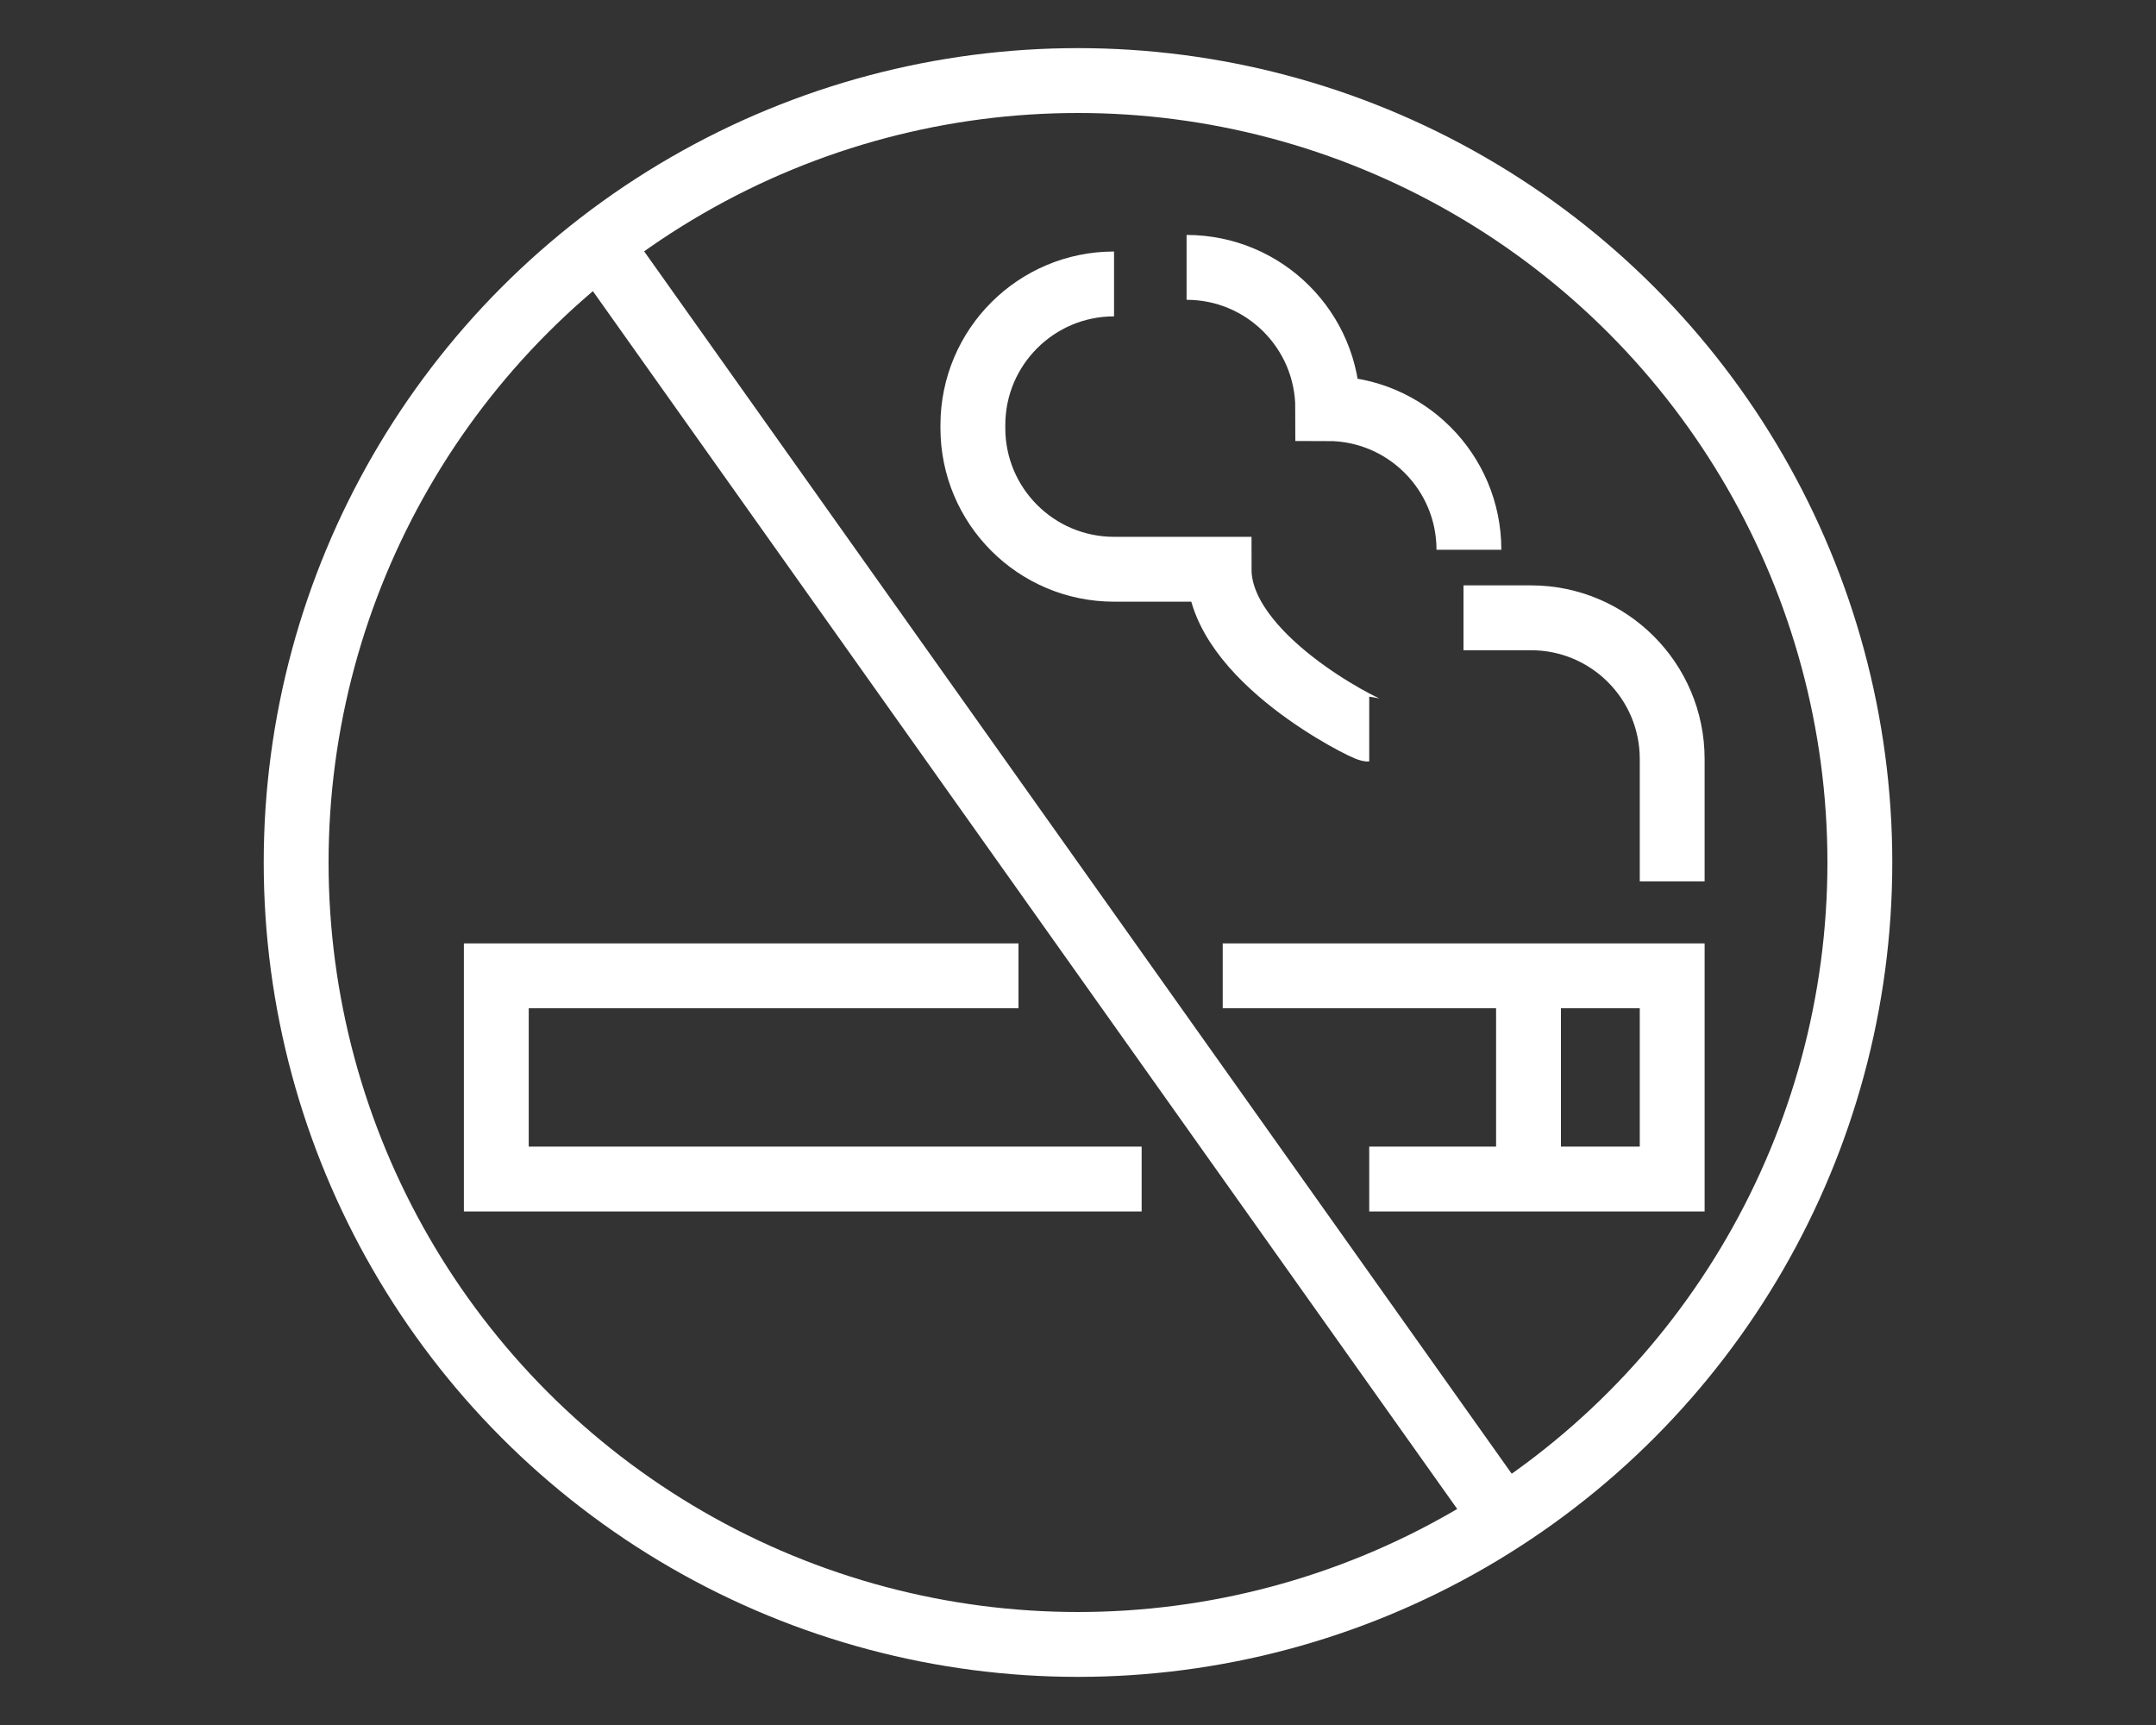
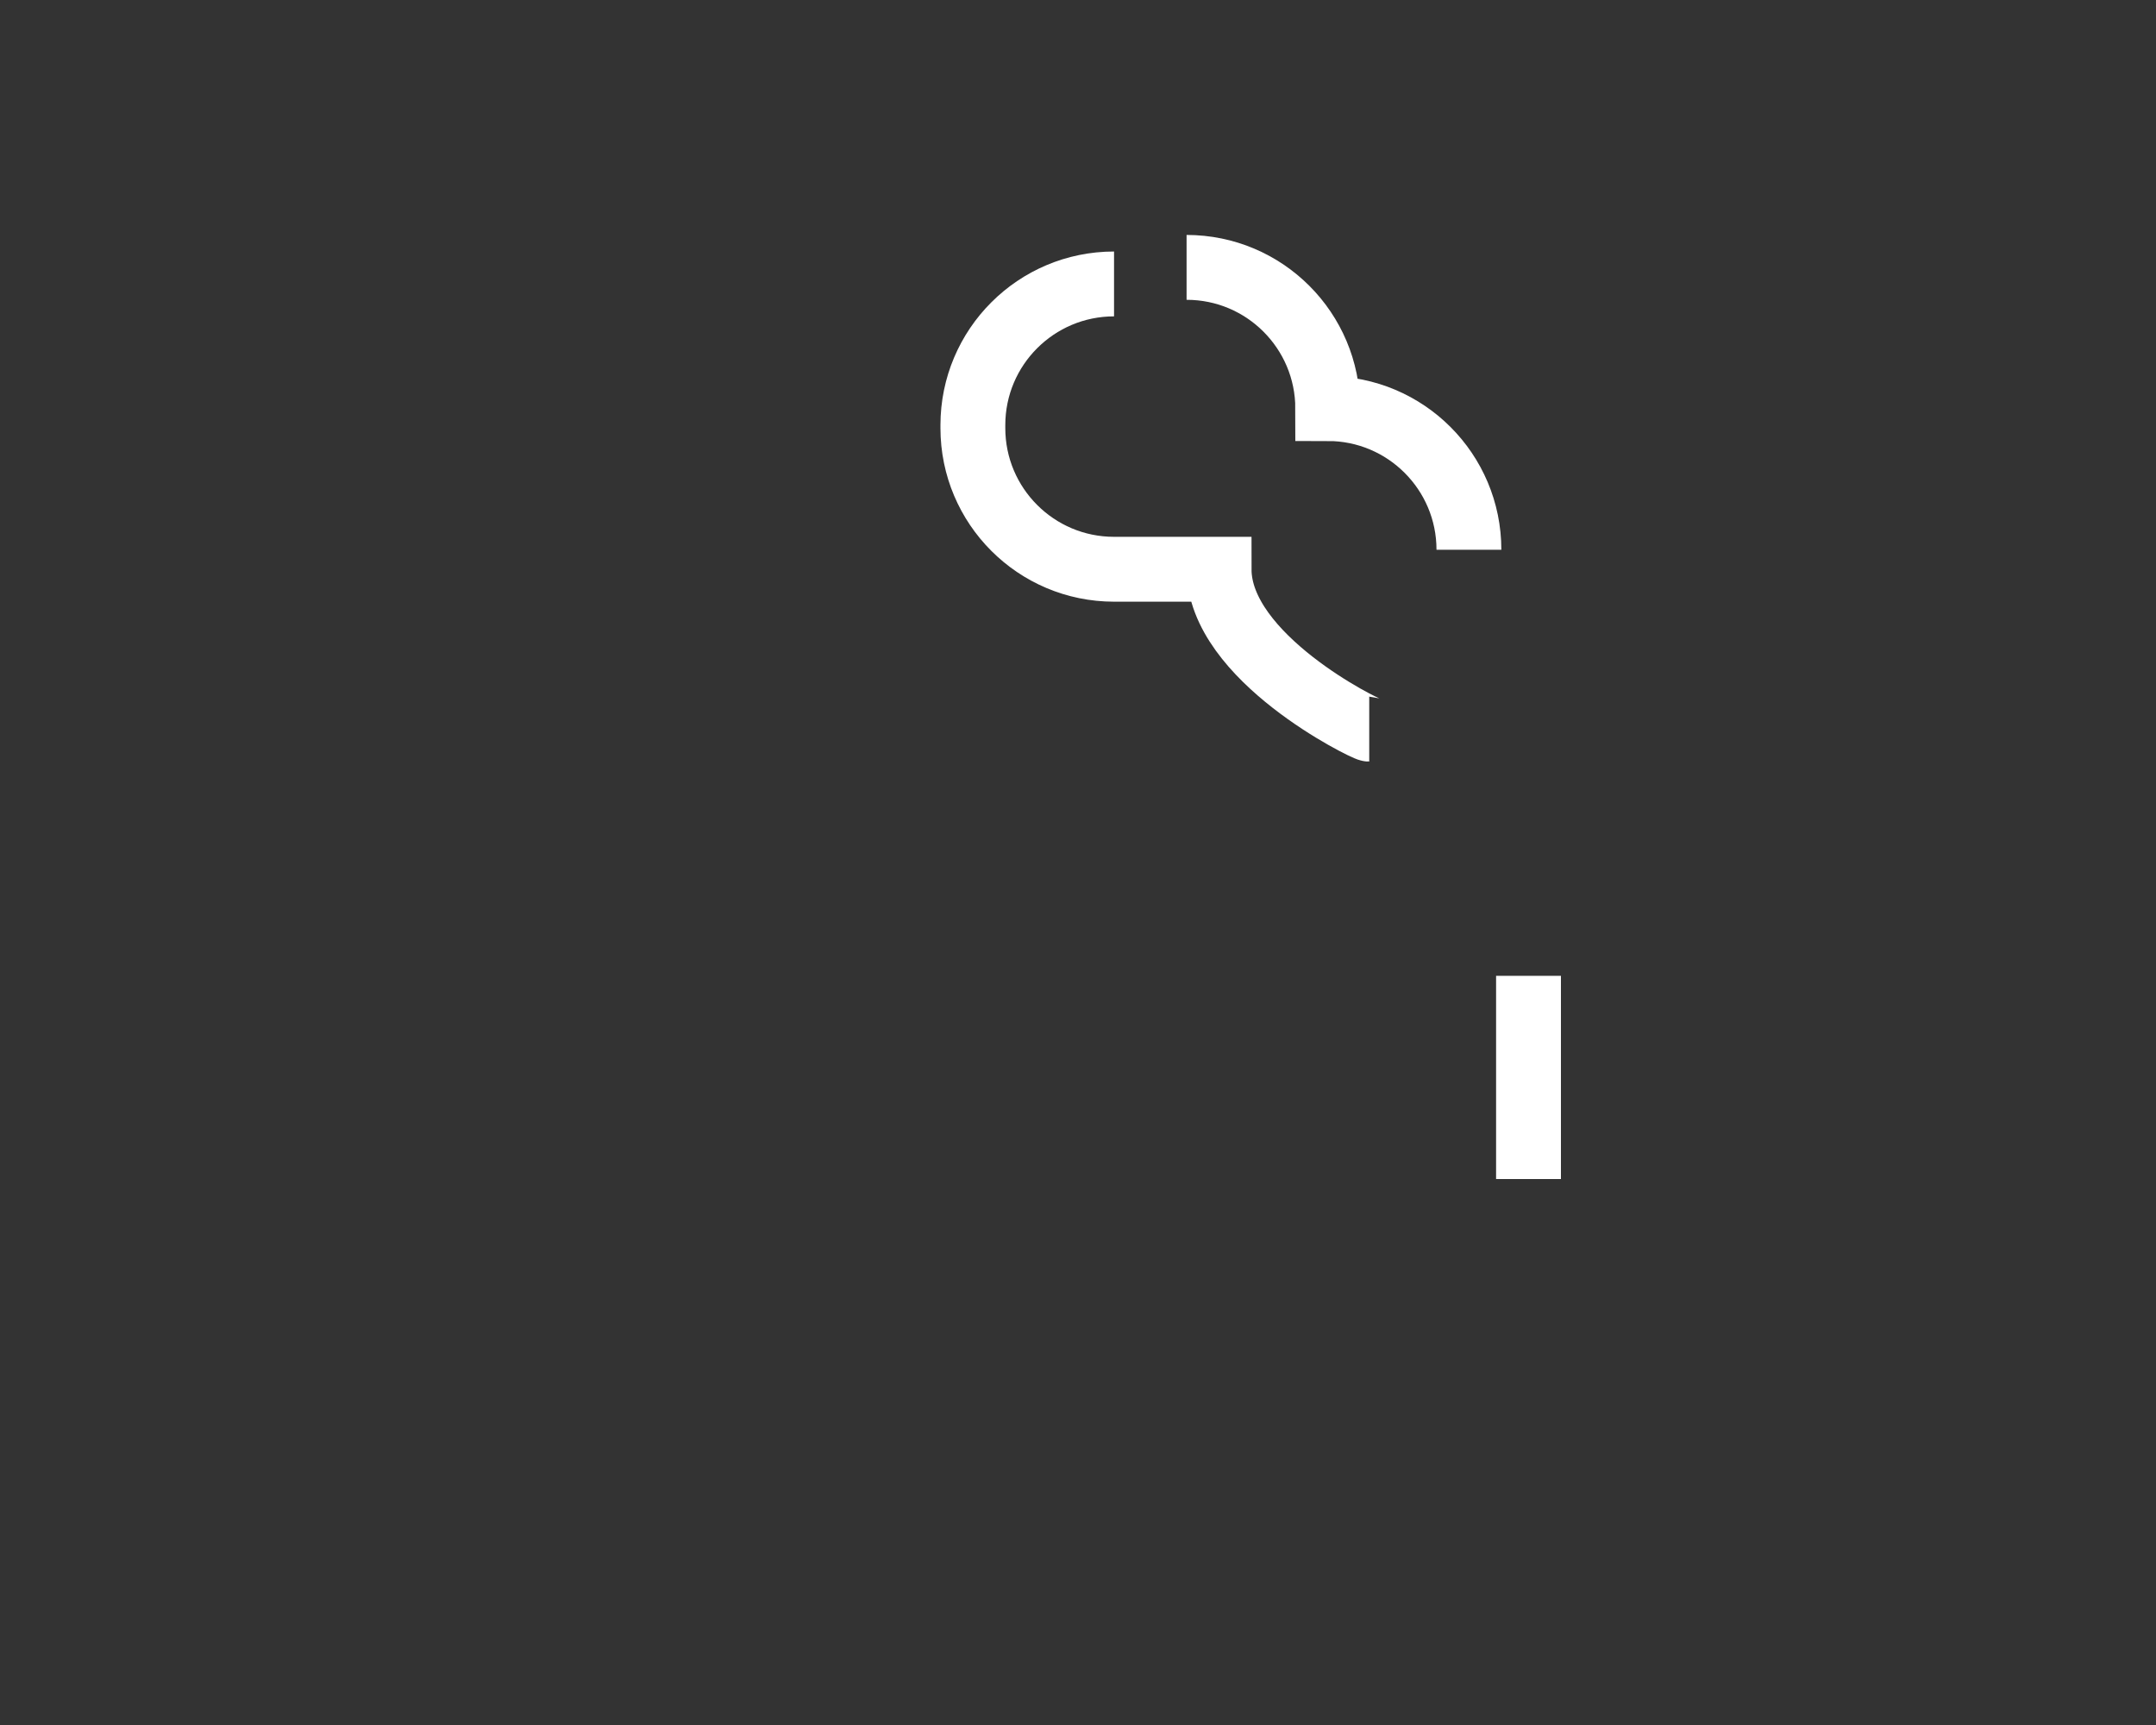
<svg xmlns="http://www.w3.org/2000/svg" id="_レイヤー_1" data-name="レイヤー_1" width="25" height="20" version="1.1" viewBox="0 0 25 20">
  <rect x="0" y="0" width="25" height="20" fill="#333333" stroke="none" />
  <defs>
    <style>
      .st0, .st1 {
        fill: none;
      }

      .st1 {
        stroke: #fff;
        stroke-miterlimit: 10;
        stroke-width: .752px;
      }
    </style>
  </defs>
  <rect class="st0" width="25" height="20" />
  <g>
    <g>
-       <polyline class="st1" points="14.178 11.314 19.39 11.314 19.39 13.67 15.877 13.67" />
-       <polyline class="st1" points="13.238 13.67 5.755 13.67 5.755 11.314 11.81 11.314" />
      <line class="st1" x1="17.724" y1="11.314" x2="17.724" y2="13.67" />
-       <path class="st1" d="M19.39,10.219v-1.419c0-.904-.733-1.637-1.637-1.637h-.783" />
      <path class="st1" d="M15.877,8.454c-.046,0-1.741-.83-1.741-1.854h-1.218c-.904,0-1.637-.733-1.637-1.637v-.034c0-.904.733-1.637,1.637-1.637" />
      <path class="st1" d="M13.759,3.1c.904,0,1.637.733,1.637,1.637.904,0,1.637.733,1.637,1.637" />
    </g>
-     <line class="st1" x1="6.95" y1="2.832" x2="17.436" y2="17.605" />
-     <circle class="st1" cx="12.5" cy="10" r="9.066" />
  </g>
</svg>